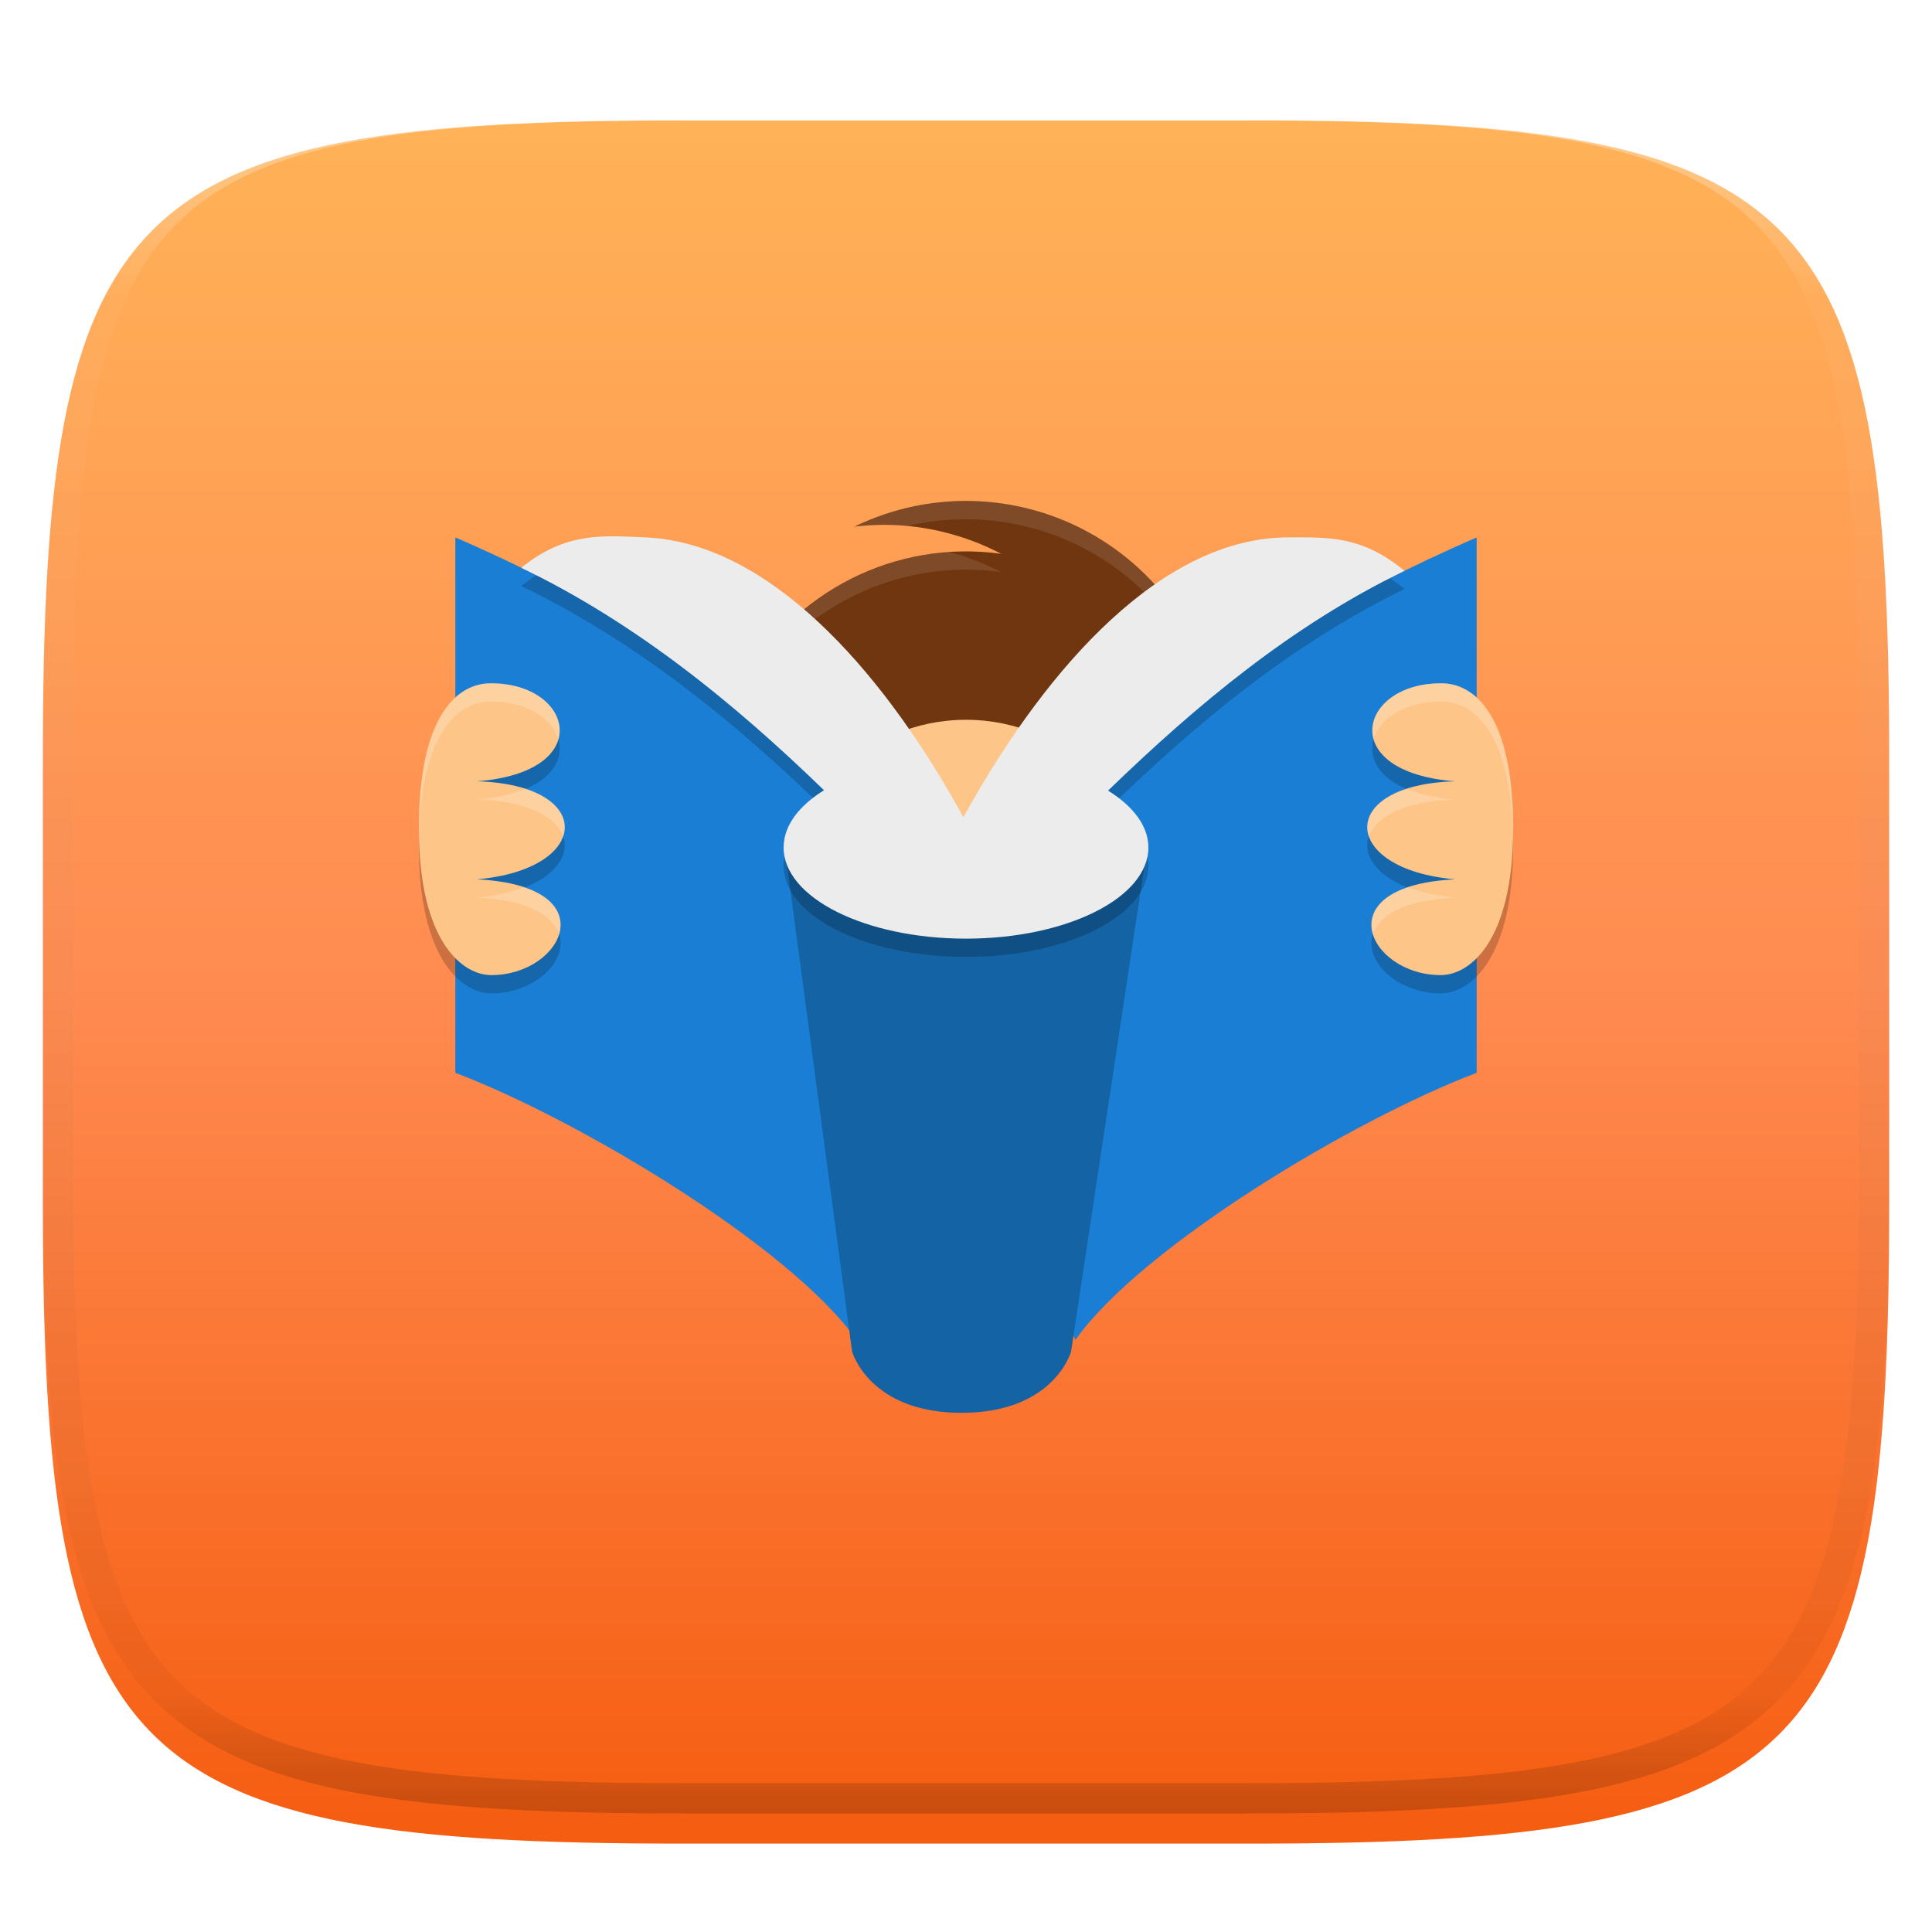
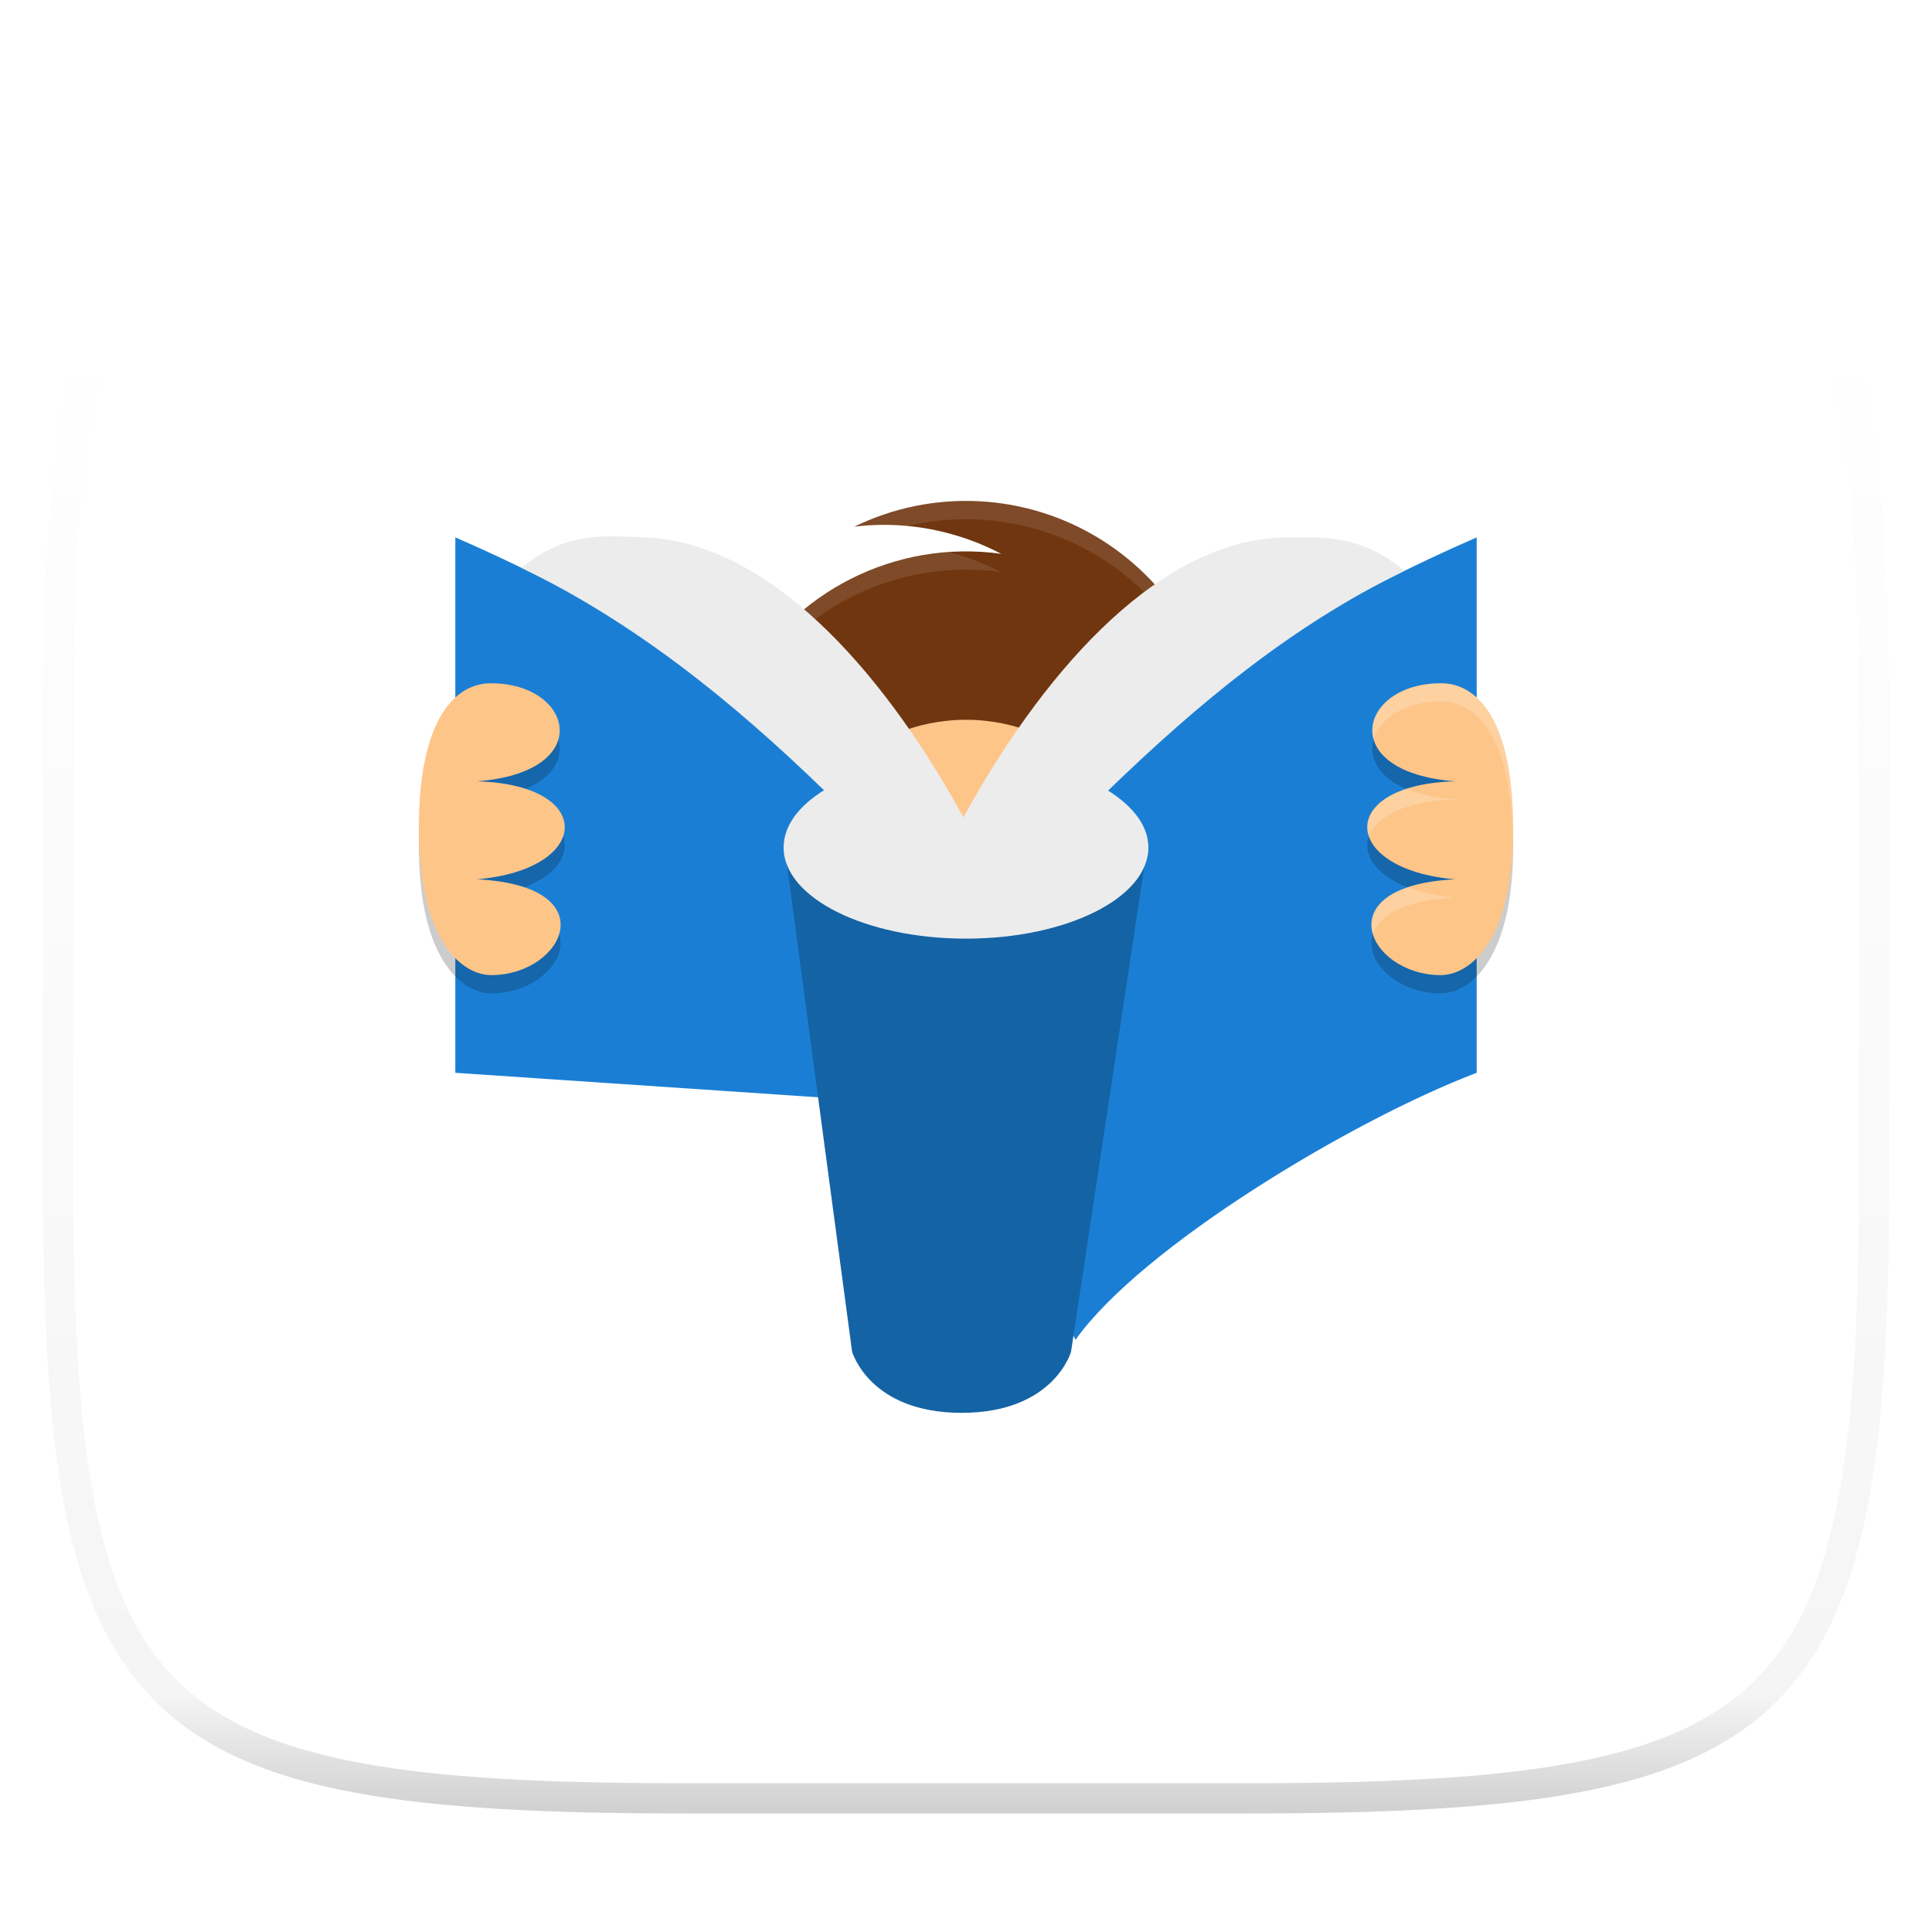
<svg xmlns="http://www.w3.org/2000/svg" style="isolation:isolate" width="256" height="256" viewBox="0 0 256 256">
  <defs>
    <filter id="OIfAGvTEHj9kPviba3TgXPwaRlZHJNW1" width="400%" height="400%" x="-200%" y="-200%" color-interpolation-filters="sRGB" filterUnits="objectBoundingBox">
      <feGaussianBlur in="SourceGraphic" stdDeviation="4.294" />
      <feOffset dx="0" dy="4" result="pf_100_offsetBlur" />
      <feFlood flood-opacity=".4" />
      <feComposite in2="pf_100_offsetBlur" operator="in" result="pf_100_dropShadow" />
      <feBlend in="SourceGraphic" in2="pf_100_dropShadow" mode="normal" />
    </filter>
  </defs>
  <g filter="url(#OIfAGvTEHj9kPviba3TgXPwaRlZHJNW1)">
    <linearGradient id="_lgradient_41" x1="0" x2="0" y1="0" y2="1" gradientTransform="matrix(244.648,0,0,228.338,5.68,11.95)" gradientUnits="userSpaceOnUse">
      <stop offset="0%" style="stop-color:#FFB357" />
      <stop offset="50%" style="stop-color:#FF8B51" />
      <stop offset="100%" style="stop-color:#F55C0F" />
    </linearGradient>
-     <path fill="url(#_lgradient_41)" d="M 165.689 11.95 C 239.745 11.95 250.328 22.507 250.328 96.494 L 250.328 155.745 C 250.328 229.731 239.745 240.288 165.689 240.288 L 90.319 240.288 C 16.264 240.288 5.68 229.731 5.68 155.745 L 5.68 96.494 C 5.68 22.507 16.264 11.95 90.319 11.95 L 165.689 11.95 Z" />
  </g>
  <g opacity=".4">
    <linearGradient id="_lgradient_42" x1=".517" x2=".517" y1="0" y2="1" gradientTransform="matrix(244.65,0,0,228.34,5.68,11.95)" gradientUnits="userSpaceOnUse">
      <stop offset="0%" style="stop-color:#FFF" />
      <stop offset="12.5%" stop-opacity=".098" style="stop-color:#FFF" />
      <stop offset="92.5%" stop-opacity=".098" style="stop-color:#000" />
      <stop offset="100%" stop-opacity=".498" style="stop-color:#000" />
    </linearGradient>
    <path fill="url(#_lgradient_42)" fill-rule="evenodd" d="M 165.068 11.951 C 169.396 11.941 173.724 11.991 178.052 12.089 C 181.927 12.167 185.803 12.315 189.678 12.541 C 193.131 12.737 196.583 13.022 200.026 13.395 C 203.085 13.73 206.144 14.181 209.174 14.741 C 211.889 15.243 214.574 15.881 217.22 16.657 C 219.62 17.355 221.971 18.219 224.243 19.241 C 226.358 20.184 228.384 21.304 230.302 22.591 C 232.142 23.829 233.863 25.244 235.437 26.806 C 237.001 28.378 238.417 30.088 239.656 31.925 C 240.945 33.841 242.066 35.865 243.02 37.967 C 244.043 40.247 244.909 42.585 245.617 44.972 C 246.394 47.615 247.034 50.297 247.535 53.009 C 248.096 56.035 248.548 59.081 248.883 62.136 C 249.257 65.575 249.542 69.014 249.739 72.462 C 249.965 76.323 250.112 80.194 250.201 84.055 C 250.289 88.378 250.339 92.701 250.329 97.014 L 250.329 155.226 C 250.339 159.549 250.289 163.862 250.201 168.185 C 250.112 172.056 249.965 175.917 249.739 179.778 C 249.542 183.226 249.257 186.675 248.883 190.104 C 248.548 193.159 248.096 196.215 247.535 199.241 C 247.034 201.943 246.394 204.625 245.617 207.268 C 244.909 209.655 244.043 212.003 243.02 214.273 C 242.066 216.385 240.945 218.399 239.656 220.315 C 238.417 222.152 237.001 223.872 235.437 225.434 C 233.863 226.996 232.142 228.411 230.302 229.649 C 228.384 230.936 226.358 232.056 224.243 232.999 C 221.971 234.021 219.62 234.885 217.22 235.593 C 214.574 236.369 211.889 237.007 209.174 237.499 C 206.144 238.068 203.085 238.51 200.026 238.845 C 196.583 239.218 193.131 239.503 189.678 239.699 C 185.803 239.925 181.927 240.073 178.052 240.161 C 173.724 240.249 169.396 240.299 165.068 240.289 L 90.942 240.289 C 86.614 240.299 82.286 240.249 77.958 240.161 C 74.083 240.073 70.207 239.925 66.332 239.699 C 62.879 239.503 59.427 239.218 55.984 238.845 C 52.925 238.51 49.866 238.068 46.836 237.499 C 44.121 237.007 41.436 236.369 38.79 235.593 C 36.39 234.885 34.039 234.021 31.767 232.999 C 29.652 232.056 27.626 230.936 25.708 229.649 C 23.868 228.411 22.147 226.996 20.573 225.434 C 19.009 223.872 17.593 222.152 16.354 220.315 C 15.065 218.399 13.944 216.385 12.99 214.273 C 11.967 212.003 11.101 209.655 10.393 207.268 C 9.616 204.625 8.976 201.943 8.475 199.241 C 7.914 196.215 7.462 193.159 7.127 190.104 C 6.753 186.675 6.468 183.226 6.271 179.778 C 6.045 175.917 5.898 172.056 5.809 168.185 C 5.721 163.862 5.671 159.549 5.681 155.226 L 5.681 97.014 C 5.671 92.701 5.721 88.378 5.809 84.055 C 5.898 80.194 6.045 76.323 6.271 72.462 C 6.468 69.014 6.753 65.575 7.127 62.136 C 7.462 59.081 7.914 56.035 8.475 53.009 C 8.976 50.297 9.616 47.615 10.393 44.972 C 11.101 42.585 11.967 40.247 12.99 37.967 C 13.944 35.865 15.065 33.841 16.354 31.925 C 17.593 30.088 19.009 28.378 20.573 26.806 C 22.147 25.244 23.868 23.829 25.708 22.591 C 27.626 21.304 29.652 20.184 31.767 19.241 C 34.039 18.219 36.39 17.355 38.79 16.657 C 41.436 15.881 44.121 15.243 46.836 14.741 C 49.866 14.181 52.925 13.73 55.984 13.395 C 59.427 13.022 62.879 12.737 66.332 12.541 C 70.207 12.315 74.083 12.167 77.958 12.089 C 82.286 11.991 86.614 11.941 90.942 11.951 L 165.068 11.951 Z M 165.078 15.96 C 169.376 15.95 173.675 15.999 177.973 16.087 C 181.8 16.176 185.626 16.323 189.452 16.539 C 192.836 16.736 196.219 17.011 199.583 17.384 C 202.554 17.699 205.515 18.131 208.446 18.681 C 211.023 19.153 213.58 19.762 216.099 20.499 C 218.322 21.147 220.495 21.953 222.6 22.896 C 224.509 23.751 226.338 24.763 228.069 25.922 C 229.692 27.013 231.207 28.26 232.594 29.646 C 233.981 31.031 235.23 32.544 236.332 34.165 C 237.492 35.894 238.506 37.712 239.361 39.608 C 240.306 41.72 241.112 43.892 241.761 46.102 C 242.509 48.617 243.109 51.162 243.591 53.736 C 244.132 56.664 244.565 59.611 244.889 62.578 C 245.263 65.938 245.539 69.308 245.735 72.688 C 245.952 76.51 246.109 80.322 246.188 84.144 C 246.276 88.437 246.325 92.721 246.325 97.014 C 246.325 97.014 246.325 97.014 246.325 97.014 L 246.325 155.226 C 246.325 155.226 246.325 155.226 246.325 155.226 C 246.325 159.519 246.276 163.803 246.188 168.096 C 246.109 171.918 245.952 175.74 245.735 179.552 C 245.539 182.932 245.263 186.302 244.889 189.672 C 244.565 192.629 244.132 195.576 243.591 198.504 C 243.109 201.078 242.509 203.623 241.761 206.138 C 241.112 208.358 240.306 210.52 239.361 212.632 C 238.506 214.528 237.492 216.356 236.332 218.075 C 235.23 219.706 233.981 221.219 232.594 222.604 C 231.207 223.98 229.692 225.227 228.069 226.318 C 226.338 227.477 224.509 228.489 222.6 229.344 C 220.495 230.297 218.322 231.093 216.099 231.741 C 213.58 232.478 211.023 233.087 208.446 233.559 C 205.515 234.109 202.554 234.541 199.583 234.865 C 196.219 235.229 192.836 235.514 189.452 235.701 C 185.626 235.917 181.8 236.074 177.973 236.153 C 173.675 236.251 169.376 236.29 165.078 236.29 C 165.078 236.29 165.078 236.29 165.068 236.29 L 90.942 236.29 C 90.932 236.29 90.932 236.29 90.932 236.29 C 86.634 236.29 82.335 236.251 78.037 236.153 C 74.21 236.074 70.384 235.917 66.558 235.701 C 63.174 235.514 59.791 235.229 56.427 234.865 C 53.456 234.541 50.495 234.109 47.564 233.559 C 44.987 233.087 42.43 232.478 39.911 231.741 C 37.688 231.093 35.515 230.297 33.41 229.344 C 31.501 228.489 29.672 227.477 27.941 226.318 C 26.318 225.227 24.803 223.98 23.416 222.604 C 22.029 221.219 20.78 219.706 19.678 218.075 C 18.518 216.356 17.504 214.528 16.649 212.632 C 15.704 210.52 14.898 208.358 14.249 206.138 C 13.501 203.623 12.901 201.078 12.419 198.504 C 11.878 195.576 11.445 192.629 11.121 189.672 C 10.747 186.302 10.472 182.932 10.275 179.552 C 10.058 175.74 9.901 171.918 9.822 168.096 C 9.734 163.803 9.685 159.519 9.685 155.226 C 9.685 155.226 9.685 155.226 9.685 155.226 L 9.685 97.014 C 9.685 97.014 9.685 97.014 9.685 97.014 C 9.685 92.721 9.734 88.437 9.822 84.144 C 9.901 80.322 10.058 76.51 10.275 72.688 C 10.472 69.308 10.747 65.938 11.121 62.578 C 11.445 59.611 11.878 56.664 12.419 53.736 C 12.901 51.162 13.501 48.617 14.249 46.102 C 14.898 43.892 15.704 41.72 16.649 39.608 C 17.504 37.712 18.518 35.894 19.678 34.165 C 20.78 32.544 22.029 31.031 23.416 29.646 C 24.803 28.26 26.318 27.013 27.941 25.922 C 29.672 24.763 31.501 23.751 33.41 22.896 C 35.515 21.953 37.688 21.147 39.911 20.499 C 42.43 19.762 44.987 19.153 47.564 18.681 C 50.495 18.131 53.456 17.699 56.427 17.384 C 59.791 17.011 63.174 16.736 66.558 16.539 C 70.384 16.323 74.21 16.176 78.037 16.087 C 82.335 15.999 86.634 15.95 90.932 15.96 C 90.932 15.96 90.932 15.96 90.942 15.96 L 165.068 15.96 C 165.078 15.96 165.078 15.96 165.078 15.96 Z" />
  </g>
  <g>
    <path fill="#70360F" class="cls-1" d="M 161.833 100.147 C 161.799 88.492 155.782 77.674 145.904 71.506 C 136.026 65.339 123.675 64.689 113.206 69.785 C 114.492 69.629 115.786 69.547 117.081 69.539 C 122.513 69.543 127.864 70.863 132.675 73.388 C 118.697 71.435 104.977 78.375 98.253 90.798 C 91.529 103.222 93.214 118.519 102.481 129.176 C 111.748 139.834 126.649 143.612 139.866 138.657 C 153.083 133.701 161.839 121.052 161.833 106.922 C 161.833 105.783 161.833 104.643 161.649 103.504 C 161.464 102.364 161.833 101.287 161.833 100.147 Z" />
    <g opacity=".1">
      <path fill="#FFFFFF" d="M 126.91 66.394 C 122.155 66.547 117.486 67.701 113.207 69.783 C 114.493 69.627 115.787 69.545 117.083 69.537 C 118.139 69.541 119.194 69.595 120.245 69.698 C 130.019 67.406 140.304 69.578 148.321 75.625 C 156.338 81.673 161.259 90.973 161.753 101.011 C 161.786 100.724 161.833 100.44 161.833 100.147 C 161.806 90.992 158.078 82.238 151.499 75.879 C 144.919 69.52 136.05 66.099 126.91 66.394 L 126.91 66.394 Z M 125.753 73.144 C 107.562 74.376 93.619 89.819 94.223 108.063 C 94.589 98.501 98.976 89.541 106.302 83.396 C 113.627 77.25 123.206 74.493 132.673 75.806 C 130.471 74.666 128.151 73.773 125.753 73.144 Z M 161.696 104.003 C 161.612 104.637 161.544 105.268 161.649 105.92 C 161.75 106.544 161.789 107.169 161.81 107.793 C 161.821 107.503 161.829 107.211 161.833 106.92 C 161.833 105.948 161.811 104.976 161.696 104.003 Z" />
    </g>
    <circle fill="#FEC589" class="cls-4" cx="128" cy="119.542" r="24.167" vector-effect="non-scaling-stroke" />
    <g>
      <path fill="#1A7FD4" class="cls-9" d="M 146.397 101.405 C 160.331 89.018 179.001 78.443 195.667 71.208 L 195.667 142.151 C 179.233 148.393 151.264 165.187 142.5 177.542 L 128 146.719 L 149.363 114.546 C 149.363 114.546 151.103 109.096 142.5 105.042 C 143.751 103.813 145.052 102.601 146.397 101.405 Z" />
-       <path fill="#1A7FD4" class="cls-9" d="M 60.333 71.208 L 60.333 142.151 C 76.767 148.393 104.736 165.187 113.5 177.542 L 128 146.719 L 106.637 114.546 C 106.637 114.546 104.897 109.096 113.5 105.042 C 99.292 91.091 78.608 79.141 60.333 71.208 Z" />
+       <path fill="#1A7FD4" class="cls-9" d="M 60.333 71.208 L 60.333 142.151 L 128 146.719 L 106.637 114.546 C 106.637 114.546 104.897 109.096 113.5 105.042 C 99.292 91.091 78.608 79.141 60.333 71.208 Z" />
    </g>
    <path fill="#1463A5" class="cls-9" d="M 128 121.613 C 111.231 121.613 103.833 111.256 103.833 111.256 L 112.905 179.087 C 112.905 179.087 115.168 187.208 127.411 187.208 C 139.655 187.208 141.917 179.118 141.917 179.118 L 152.167 111.256 C 152.167 111.256 144.769 121.613 128 121.613 Z" />
    <g opacity=".2">
-       <path d="M 85.529 73.625 C 79.858 73.381 74.974 72.877 69.079 77.648 C 84.207 84.959 97.109 95.424 109.186 107.128 C 105.843 109.201 103.833 111.838 103.833 114.708 C 103.833 121.382 114.653 126.792 128 126.792 C 141.347 126.792 152.167 121.382 152.167 114.708 C 152.167 111.851 150.139 109.244 146.824 107.175 C 158.77 95.627 171.176 85.31 186.103 78.048 C 180.437 73.4 176.099 73.61 170.632 73.625 C 154.054 73.67 138.912 90.677 128.406 109.375 L 127.962 110.149 L 127.66 110.706 L 126.858 109.28 C 116.565 90.923 101.771 74.325 85.529 73.625 Z" />
-     </g>
+       </g>
    <path fill="#ECECEC" d="M 85.529 71.208 C 79.858 70.964 74.974 70.46 69.079 75.231 C 84.207 82.542 97.109 93.008 109.186 104.711 C 105.843 106.784 103.833 109.422 103.833 112.292 C 103.833 118.965 114.653 124.375 128 124.375 C 141.347 124.375 152.167 118.965 152.167 112.292 C 152.167 109.435 150.139 106.827 146.824 104.758 C 158.77 93.21 171.176 82.893 186.103 75.631 C 180.437 70.983 176.099 71.194 170.632 71.208 C 154.054 71.253 138.912 88.26 128.406 106.958 L 127.962 107.732 L 127.66 108.289 L 126.858 106.864 C 116.565 88.506 101.771 71.908 85.529 71.208 Z" />
    <g opacity=".2">
      <path class="cls-14" d="M 55.5 112.146 C 55.5 127.177 61.26 131.625 65.1 131.625 C 74.7 131.625 80.492 119.775 63.18 118.931 C 78.412 117.633 79.02 106.367 63.18 105.945 C 79.02 104.744 75.98 92.959 65.1 92.959 C 60.684 92.894 55.5 97.115 55.5 112.146 Z" />
    </g>
    <path fill="#FEC589" class="cls-14" d="M 55.5 109.729 C 55.5 124.761 61.26 129.208 65.1 129.208 C 74.7 129.208 80.492 117.359 63.18 116.514 C 78.412 115.216 79.02 103.951 63.18 103.528 C 79.02 102.327 75.98 90.542 65.1 90.542 C 60.684 90.477 55.5 94.698 55.5 109.729 Z" />
    <g opacity=".2">
      <path class="cls-14" d="M 200.5 112.146 C 200.5 127.177 194.74 131.625 190.9 131.625 C 181.3 131.625 175.508 119.775 192.82 118.931 C 177.588 117.633 176.98 106.367 192.82 105.945 C 176.98 104.744 180.02 92.959 190.9 92.959 C 195.316 92.894 200.5 97.115 200.5 112.146 Z" />
    </g>
    <path fill="#FEC589" class="cls-14" d="M 200.5 109.729 C 200.5 124.761 194.74 129.208 190.9 129.208 C 181.3 129.208 175.508 117.359 192.82 116.514 C 177.588 115.216 176.98 103.951 192.82 103.528 C 176.98 102.327 180.02 90.542 190.9 90.542 C 195.316 90.477 200.5 94.698 200.5 109.729 Z" />
    <g opacity=".2">
-       <path fill="#FFFFFF" d="M 65.101 90.542 C 60.685 90.477 55.5 94.697 55.5 109.729 C 55.5 110.135 55.52 110.504 55.528 110.895 C 55.816 96.905 60.813 92.895 65.101 92.958 C 69.922 92.958 73.193 95.275 73.974 97.957 C 74.981 94.422 71.344 90.542 65.101 90.542 Z M 69.58 104.532 C 67.931 105.226 65.844 105.741 63.18 105.943 C 69.985 106.125 73.733 108.314 74.611 110.847 C 75.46 108.431 73.795 105.896 69.58 104.532 Z M 69.401 117.578 C 67.705 118.227 65.656 118.722 63.18 118.933 C 70.111 119.271 73.297 121.376 74.059 123.776 C 74.761 121.443 73.555 118.967 69.401 117.578 Z" />
-     </g>
+       </g>
    <g opacity=".2">
      <path fill="#FFFFFF" d="M 190.899 90.542 C 184.656 90.542 181.019 94.422 182.026 97.957 C 182.807 95.275 186.078 92.958 190.899 92.958 C 195.187 92.895 200.184 96.905 200.472 110.895 C 200.48 110.504 200.5 110.135 200.5 109.729 C 200.5 94.697 195.315 90.477 190.899 90.542 Z M 186.42 104.532 C 182.205 105.896 180.54 108.431 181.389 110.847 C 182.267 108.314 186.015 106.125 192.82 105.943 C 190.156 105.741 188.069 105.226 186.42 104.532 Z M 186.599 117.578 C 182.445 118.967 181.239 121.443 181.941 123.776 C 182.703 121.376 185.889 119.271 192.82 118.933 C 190.344 118.722 188.295 118.227 186.599 117.578 Z" />
    </g>
  </g>
</svg>